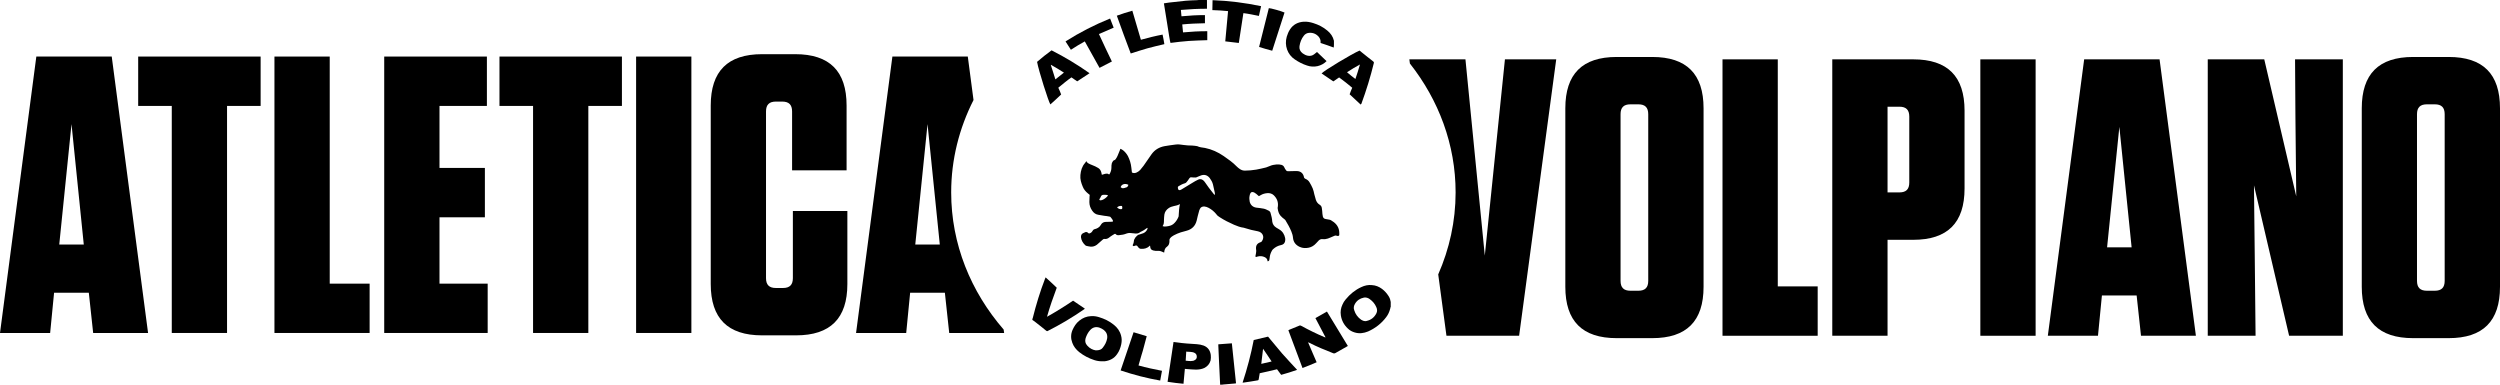
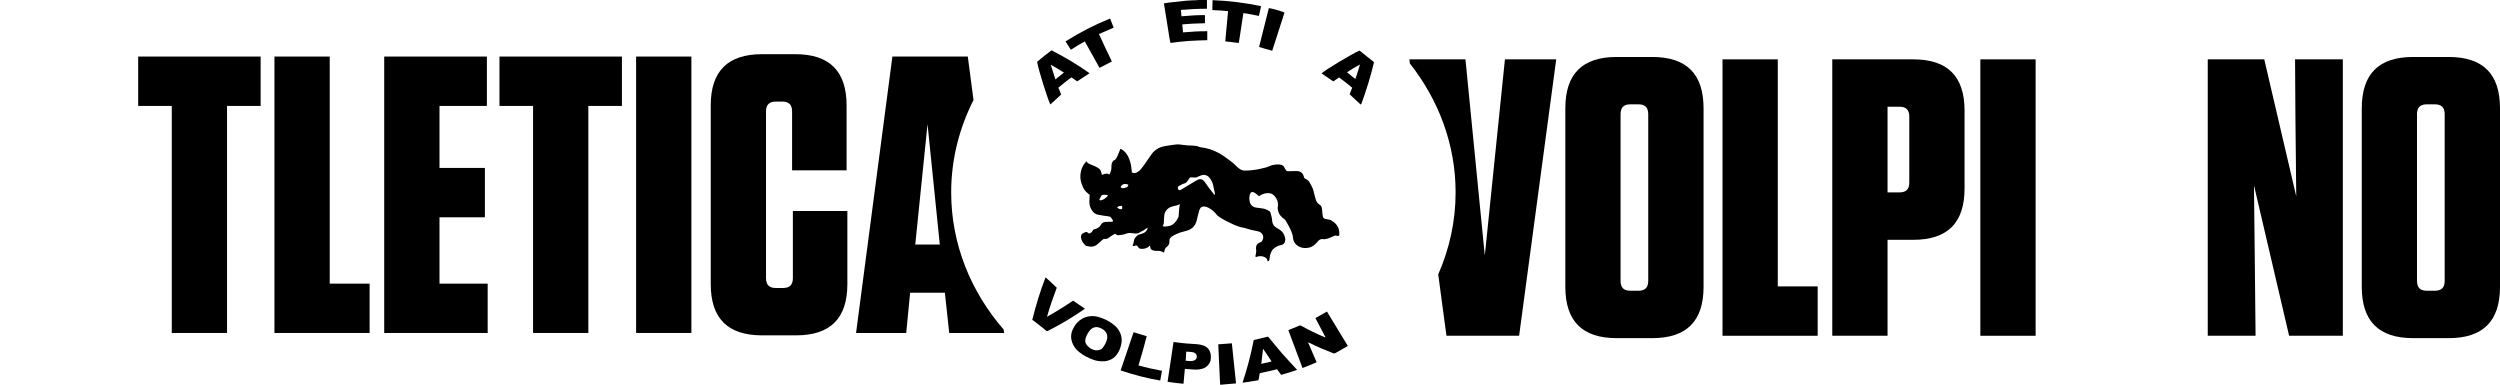
<svg xmlns="http://www.w3.org/2000/svg" version="1.1" id="Livello_1" x="0px" y="0px" viewBox="0 0 546.37 84.09" style="enable-background:new 0 0 546.37 84.09;" xml:space="preserve">
  <style type="text/css">
	.st0{fill-rule:evenodd;clip-rule:evenodd;}
</style>
  <g>
    <g>
      <path d="M324.5,55.86l-4.23-42.89h-12.26l0.12,0.91c6.29,7.98,9.99,17.69,9.99,28.18c0,6.32-1.36,12.36-3.8,17.91l1.8,13.41h15.88    l8.11-60.41H328.9L324.5,55.86z" />
      <path d="M361.09,12.45h-7.77c-7.51,0-11.22,3.71-11.22,11.22v39.01c0,7.51,3.71,11.22,11.22,11.22h7.77    c7.51,0,11.22-3.71,11.22-11.22V23.67C372.31,16.16,368.6,12.45,361.09,12.45z M360.22,61.38c0,1.47-0.69,2.16-2.16,2.16h-1.73    c-1.47,0-2.16-0.69-2.16-2.16V24.96c0-1.47,0.69-2.16,2.16-2.16h1.73c1.47,0,2.16,0.69,2.16,2.16V61.38z" />
      <polygon points="388.53,12.97 376.45,12.97 376.45,73.38 397.25,73.38 397.25,62.59 388.53,62.59   " />
      <path d="M418.13,12.97h-17.69v60.41h12.08V52.41h5.61c7.51,0,11.22-3.71,11.22-11.22v-17C429.35,16.68,425.64,12.97,418.13,12.97z     M417.27,39.89c0,1.47-0.69,2.16-2.16,2.16h-2.59V23.32h2.59c1.47,0,2.16,0.69,2.16,2.16V39.89z" />
      <rect x="432.8" y="12.97" width="12.08" height="60.41" />
-       <path d="M455.49,12.97l-7.94,60.41h10.96l0.86-8.8h7.59l0.95,8.8h12l-7.94-60.41H455.49z M460.5,54.05l2.68-26.32l2.68,26.32    H460.5z" />
      <polygon points="501.66,25.48 501.84,42.91 494.85,12.97 482.5,12.97 482.5,73.38 492.95,73.38 492.77,55.86 492.6,40.5     500.28,73.38 512.02,73.38 512.02,12.97 501.58,12.97   " />
      <path d="M535.15,12.45h-7.77c-7.51,0-11.22,3.71-11.22,11.22v39.01c0,7.51,3.71,11.22,11.22,11.22h7.77    c7.51,0,11.22-3.71,11.22-11.22V23.67C546.37,16.16,542.66,12.45,535.15,12.45z M534.28,61.38c0,1.47-0.69,2.16-2.16,2.16h-1.73    c-1.47,0-2.16-0.69-2.16-2.16V24.96c0-1.47,0.69-2.16,2.16-2.16h1.73c1.47,0,2.16,0.69,2.16,2.16V61.38z" />
-       <path d="M7.94,12.36L0,72.77h10.96l0.86-8.8h7.59l0.95,8.8h12l-7.94-60.41H7.94z M12.95,53.44l2.68-26.32l2.68,26.32H12.95z" />
      <polygon points="30.2,23.15 37.54,23.15 37.54,72.77 49.62,72.77 49.62,23.15 56.96,23.15 56.96,12.36 30.2,12.36   " />
      <polygon points="72.06,12.36 59.98,12.36 59.98,72.77 80.78,72.77 80.78,61.99 72.06,61.99   " />
      <polygon points="96.05,47.49 105.97,47.49 105.97,36.7 96.05,36.7 96.05,23.15 106.41,23.15 106.41,12.36 83.97,12.36     83.97,72.77 106.58,72.77 106.58,61.99 96.05,61.99   " />
      <polygon points="109.16,23.15 116.5,23.15 116.5,72.77 128.58,72.77 128.58,23.15 135.92,23.15 135.92,12.36 109.16,12.36   " />
      <rect x="139.02" y="12.36" width="12.08" height="60.41" />
      <path d="M173.28,60.78c0,1.47-0.69,2.16-2.16,2.16h-1.55c-1.47,0-2.16-0.69-2.16-2.16V24.36c0-1.47,0.69-2.16,2.16-2.16h1.38    c1.47,0,2.16,0.69,2.16,2.16v12.86h11.91V23.06c0-7.51-3.71-11.22-11.22-11.22h-7.25c-7.51,0-11.22,3.71-11.22,11.22v39.01    c0,7.51,3.71,11.22,11.22,11.22h7.42c7.51,0,11.22-3.71,11.22-11.22V46.11h-11.91V60.78z" />
      <path d="M212.76,21.86l-1.25-9.5h-16.48l-7.94,60.41h10.96l0.86-8.8h7.59l0.95,8.8h12l-0.1-0.74    c-7.19-8.3-11.47-18.69-11.47-29.98C207.88,34.85,209.64,28.02,212.76,21.86z M200.03,53.44l2.68-26.32l2.68,26.32H200.03z" />
    </g>
    <g>
-       <path class="st0" d="M303.91,67.09c-0.04,0.13-0.04,0.26-0.09,0.39c-0.17,0.65-0.43,1.26-0.87,1.83    c-1.04,1.39-2.39,2.43-3.96,3.13c-0.96,0.39-1.91,0.52-2.91,0.22c-0.57-0.17-1.09-0.43-1.52-0.87c-0.83-0.78-1.35-1.74-1.52-2.87    c-0.13-0.83,0-1.61,0.35-2.35c0.17-0.39,0.39-0.78,0.7-1.13c0.96-1.17,2.09-2.09,3.43-2.7c0.74-0.35,1.52-0.52,2.3-0.43    c0.83,0.04,1.57,0.35,2.22,0.83c0.57,0.43,1.04,0.96,1.43,1.57c0.22,0.35,0.39,0.74,0.43,1.17l0.04,0.04v1.17H303.91z     M298.39,70.18c0.09,0,0.22,0,0.3-0.04c0.96-0.22,1.65-0.78,2.09-1.61c0.26-0.48,0.22-0.96,0-1.43c-0.3-0.7-0.78-1.26-1.39-1.7    c-0.09-0.09-0.22-0.13-0.35-0.22c-0.3-0.13-0.65-0.22-1-0.13c-0.83,0.17-1.48,0.61-1.91,1.35c-0.26,0.43-0.35,0.91-0.17,1.39    c0.26,0.87,0.78,1.57,1.52,2.09C297.74,70.05,298.04,70.18,298.39,70.18" />
      <path class="st0" d="M263.78,0.04v1.87c-1.91,0-3.78,0.09-5.7,0.26c0.04,0.48,0.09,0.91,0.13,1.39c1.74-0.17,3.43-0.26,5.13-0.26    v1.78c-1.65,0.04-3.26,0.09-4.96,0.26c0.04,0.57,0.09,1.13,0.17,1.74c1.78-0.17,3.52-0.26,5.3-0.26v1.96    c-1.35,0.04-2.7,0.09-4.04,0.17c-1.35,0.09-2.65,0.26-4,0.43c-0.09-0.13-0.43-2.3-0.74-4.3c-0.22-1.43-0.48-2.87-0.7-4.35    c0.39-0.04,0.74-0.13,1.13-0.17c1.17-0.13,2.39-0.26,3.57-0.39c0.83-0.09,1.7-0.09,2.52-0.13c0.13,0,0.26-0.04,0.39-0.04h1.78    V0.04z" />
      <path class="st0" d="M225.56,69.83c0.04-0.09,0.09-0.17,0.13-0.26c0.74-2.96,1.61-5.83,2.7-8.65c0.04-0.09,0.09-0.22,0.13-0.3    c0.83,0.74,1.61,1.48,2.43,2.26c-0.78,2.09-1.52,4.17-2.13,6.35c1.96-1.09,3.83-2.26,5.7-3.52c0.87,0.57,1.7,1.17,2.57,1.74    c-0.04,0.04-0.09,0.09-0.13,0.13c-2.57,1.78-5.22,3.35-7.96,4.74c-0.13,0.09-0.26,0.04-0.35-0.04c-0.91-0.74-1.83-1.48-2.74-2.17    c-0.09-0.04-0.17-0.09-0.22-0.13v-0.13H225.56z" />
      <path class="st0" d="M266.65,84.09c0-0.09,0-0.13,0-0.22c-0.09-1.83-0.17-3.65-0.26-5.44c-0.04-1-0.09-1.96-0.13-2.96    c0-0.09,0-0.13,0-0.22c1-0.09,1.96-0.13,2.96-0.22c0.3,2.91,0.61,5.83,0.91,8.74c-0.09,0-0.17,0.04-0.22,0.04    c-0.87,0.09-1.74,0.13-2.57,0.22c-0.09,0-0.17,0.04-0.26,0.04H266.65L266.65,84.09z" />
      <path class="st0" d="M275.13,42.87c-0.09-0.09-0.17-0.17-0.26-0.22c-0.17-0.17-0.39-0.35-0.61-0.48    c-0.09-0.09-0.22-0.13-0.35-0.17c-0.3-0.09-0.52,0-0.65,0.26c-0.09,0.17-0.13,0.35-0.17,0.57c-0.09,0.43-0.04,0.87,0.04,1.3    c0.22,0.74,0.74,1.17,1.52,1.26c0.52,0.04,1.04,0.13,1.57,0.22c0.22,0.04,0.39,0.13,0.61,0.22c0.09,0.04,0.17,0.09,0.26,0.13    c0.26,0.09,0.48,0.26,0.57,0.52c0.09,0.35,0.17,0.65,0.26,1c0.09,0.3,0.09,0.65,0.13,0.96c0.09,0.57,0.39,1,0.87,1.3    c0.22,0.13,0.43,0.26,0.65,0.39c0.74,0.43,1.13,1.09,1.3,1.91c0.04,0.26,0.04,0.52-0.04,0.78c-0.13,0.43-0.43,0.65-0.87,0.74    c-0.65,0.13-1.22,0.43-1.7,0.87c-0.22,0.17-0.35,0.48-0.48,0.74c-0.22,0.48-0.3,1-0.35,1.52c-0.04,0.26-0.09,0.35-0.39,0.43    c0-0.04-0.04-0.13-0.04-0.17c-0.04-0.35-0.26-0.57-0.57-0.74c-0.52-0.26-1.09-0.3-1.65-0.13c-0.13,0.04-0.26,0.13-0.39,0.04    c0-0.09,0-0.17,0-0.26c0.04-0.26,0.13-0.48,0.13-0.74c0.04-0.17,0.04-0.39,0-0.57c-0.13-0.91,0.26-1.39,0.96-1.61    c0.17-0.04,0.26-0.13,0.35-0.3c0.57-0.87,0.13-1.87-0.91-2.09c-1-0.17-2-0.43-2.96-0.74c-0.04,0-0.09-0.04-0.13-0.04    c-0.74-0.09-1.43-0.35-2.13-0.65c-1.09-0.48-2.13-1-3.13-1.65c-0.3-0.17-0.57-0.39-0.78-0.7c-0.48-0.57-1-1-1.65-1.35    c-0.3-0.17-0.61-0.26-0.96-0.3c-0.39,0-0.74,0.13-0.91,0.48c-0.13,0.22-0.22,0.48-0.26,0.7c-0.17,0.65-0.35,1.26-0.48,1.91    c-0.3,1.17-1.04,1.91-2.22,2.22c-0.43,0.13-0.83,0.22-1.26,0.35c-0.52,0.17-1.04,0.39-1.52,0.65c-0.3,0.17-0.57,0.35-0.78,0.61    c-0.13,0.13-0.17,0.26-0.17,0.43c0,0.13,0,0.26,0,0.39c-0.04,0.43-0.17,0.78-0.52,1.04c-0.39,0.26-0.57,0.65-0.61,1.13    c0,0.04,0,0.13-0.04,0.17c-0.13-0.04-0.26-0.13-0.39-0.17c-0.17-0.09-0.35-0.13-0.48-0.17c-0.17-0.04-0.3-0.04-0.48-0.04    c-0.35,0.04-0.7,0-1.04-0.09c-0.43-0.13-0.61-0.35-0.65-0.83c0-0.04,0-0.13-0.04-0.22c-0.04,0.04-0.13,0.04-0.13,0.09    c-0.52,0.52-1.17,0.65-1.83,0.61c-0.26,0-0.43-0.13-0.61-0.35c-0.04-0.04-0.09-0.13-0.13-0.17c-0.13-0.22-0.3-0.26-0.57-0.17    c-0.09,0.04-0.17,0.09-0.22,0.09c-0.22,0.04-0.35-0.13-0.26-0.3c0.17-0.3,0.22-0.65,0.26-1c0-0.04,0.04-0.09,0.04-0.13    c0.13-0.3,0.35-0.61,0.61-0.83c0.17-0.17,0.35-0.26,0.61-0.3c0.26-0.09,0.52-0.17,0.78-0.26c0.39-0.17,0.7-0.48,0.87-0.87    c0.04-0.09,0.04-0.17,0.04-0.26l-0.04-0.04c-0.09,0.04-0.17,0.09-0.22,0.13c-0.3,0.26-0.7,0.48-1.04,0.65    c-0.09,0.04-0.17,0.04-0.26,0.13c-0.39,0.35-0.87,0.39-1.39,0.3c-0.3-0.04-0.61-0.04-0.91-0.09c-0.26,0-0.52,0.04-0.74,0.13    c-0.52,0.22-1.04,0.3-1.61,0.35c-0.26,0.04-0.57,0-0.74-0.22c-0.09-0.09-0.17-0.09-0.26-0.04c-0.13,0.09-0.3,0.17-0.43,0.26    c-0.3,0.17-0.57,0.39-0.87,0.61c-0.26,0.17-0.52,0.26-0.87,0.22c-0.13-0.04-0.3,0.04-0.39,0.13c-0.22,0.17-0.43,0.39-0.65,0.57    c-0.22,0.17-0.43,0.39-0.65,0.57c-0.52,0.39-1.13,0.52-1.78,0.35c-0.13-0.04-0.3-0.04-0.43-0.09c-0.09-0.04-0.22-0.04-0.3-0.13    c-0.52-0.48-0.87-1.04-0.96-1.74c-0.04-0.39,0.09-0.74,0.43-0.91c0.17-0.09,0.39-0.17,0.57-0.26c0.17-0.04,0.35,0,0.48,0.13    c0.22,0.22,0.3,0.22,0.57,0.09c0.26-0.13,0.43-0.35,0.57-0.61c0.09-0.13,0.17-0.17,0.3-0.22c0.57-0.13,1.09-0.39,1.39-0.91    c0.04-0.09,0.13-0.17,0.17-0.26c0.22-0.26,0.48-0.39,0.83-0.43c0.48,0,0.91-0.04,1.39-0.04c0.09,0,0.13,0,0.22,0    c0.09-0.13,0.09-0.26,0-0.39c-0.13-0.22-0.3-0.43-0.48-0.65c-0.04-0.04-0.13-0.09-0.22-0.09c-0.39-0.09-0.78-0.13-1.13-0.17    c-0.43-0.09-0.87-0.13-1.3-0.22c-0.57-0.09-1-0.39-1.35-0.91c-0.39-0.57-0.61-1.17-0.61-1.87c0-0.39,0.04-0.83,0.04-1.22    c0-0.13,0.04-0.22,0.04-0.35c-0.17-0.13-0.3-0.22-0.43-0.35c-0.48-0.39-0.87-0.87-1.09-1.43c-0.35-0.83-0.61-1.65-0.52-2.57    c0.09-0.96,0.35-1.87,1-2.61c0.13-0.13,0.17-0.26,0.3-0.43c0.09,0.26,0.26,0.39,0.48,0.52c0.26,0.13,0.52,0.26,0.78,0.35    c0.48,0.17,0.91,0.39,1.35,0.65c0.35,0.22,0.52,0.52,0.65,0.91c0.04,0.17,0.09,0.39,0.13,0.57c0.26-0.09,0.52-0.17,0.74-0.22    c0.26-0.04,0.52-0.09,0.74,0.09c0.09,0.09,0.17,0.04,0.22-0.04c0.04-0.04,0.04-0.04,0.04-0.09c0.22-0.39,0.35-0.83,0.35-1.3    c0-0.3,0-0.65,0.09-0.96c0.04-0.17,0.17-0.3,0.26-0.48c0.04-0.09,0.13-0.13,0.22-0.17c0.17-0.04,0.3-0.13,0.39-0.3    c0.13-0.22,0.3-0.43,0.39-0.7c0.17-0.43,0.35-0.83,0.52-1.26c0.04-0.09,0.04-0.17,0.09-0.26c0.22,0.09,0.43,0.22,0.61,0.35    c0.43,0.35,0.78,0.78,1.04,1.26c0.39,0.78,0.65,1.61,0.74,2.48c0.04,0.35,0.09,0.74,0.13,1.09c0.3,0.17,0.61,0.17,0.96,0.04    c0.3-0.13,0.57-0.3,0.83-0.57c0.52-0.61,1-1.22,1.43-1.91c0.35-0.52,0.7-1.04,1.09-1.57c0.7-0.96,1.65-1.52,2.83-1.74    c0.78-0.13,1.61-0.26,2.39-0.35c0.57-0.09,1.13,0,1.74,0.09c0.65,0.09,1.26,0.13,1.91,0.13c0.35,0,0.74,0.09,1.09,0.13    c0.52,0.26,1.13,0.3,1.7,0.39c1.48,0.3,2.83,0.91,4.09,1.78c1,0.7,2,1.39,2.83,2.26c0.22,0.22,0.43,0.39,0.7,0.57    c0.3,0.22,0.7,0.35,1.09,0.35c0.83,0,1.65-0.09,2.48-0.22c0.74-0.13,1.43-0.3,2.17-0.48c0.26-0.09,0.52-0.22,0.78-0.3    c0.48-0.22,0.96-0.3,1.48-0.35c0.35-0.04,0.74,0,1.09,0.09c0.26,0.09,0.48,0.22,0.61,0.52c0.09,0.26,0.26,0.48,0.43,0.7    c0.09,0.13,0.22,0.17,0.39,0.17c0.57,0,1.09-0.04,1.65-0.04c0.09,0,0.13,0,0.22,0c1.04,0,1.48,0.65,1.61,1.3    c0.04,0.22,0.13,0.3,0.3,0.39c0.43,0.17,0.74,0.43,0.96,0.83c0.22,0.39,0.48,0.83,0.65,1.26c0.17,0.39,0.26,0.83,0.35,1.26    c0.13,0.43,0.22,0.83,0.35,1.26c0.17,0.48,0.43,0.83,0.87,1.09c0.26,0.17,0.39,0.39,0.43,0.7c0.09,0.43,0.09,0.83,0.13,1.26    c0.04,0.17,0.04,0.39,0.09,0.57c0.09,0.35,0.3,0.52,0.65,0.57c0.26,0.04,0.48,0.09,0.74,0.13c0.13,0.04,0.26,0.04,0.39,0.13    c0.91,0.52,1.61,1.22,1.78,2.3c0.04,0.26,0.04,0.52,0.04,0.83c0,0.22-0.09,0.3-0.3,0.3c-0.09,0-0.22,0-0.3-0.04    c-0.13-0.09-0.26-0.04-0.43,0c-0.3,0.13-0.61,0.26-0.91,0.39c-0.35,0.17-0.74,0.3-1.13,0.35c-0.17,0-0.35,0.04-0.52,0    c-0.35-0.04-0.61,0.04-0.87,0.26c-0.22,0.22-0.39,0.43-0.61,0.65c-0.43,0.48-0.96,0.83-1.61,0.96s-1.3,0.13-1.96-0.17    c-0.87-0.39-1.39-1.04-1.48-2c-0.04-0.48-0.17-0.91-0.35-1.35c-0.35-0.87-0.83-1.7-1.3-2.48c-0.04-0.09-0.13-0.13-0.22-0.22    c-0.3-0.22-0.61-0.48-0.87-0.78c-0.39-0.48-0.52-1-0.61-1.61c0-0.13,0-0.22,0.04-0.35c0.13-1-0.17-1.78-0.87-2.48    c-0.39-0.39-0.91-0.52-1.43-0.48c-0.52,0.04-1,0.17-1.43,0.43C275.3,42.78,275.22,42.83,275.13,42.87 M257.87,44.61    c-0.04,0-0.09,0-0.09,0.04c-0.39,0.22-0.83,0.3-1.26,0.39c-0.39,0.09-0.78,0.22-1.09,0.43c-0.52,0.35-0.87,0.83-0.96,1.43    c-0.04,0.39-0.09,0.83-0.09,1.22c0,0.43,0,0.91-0.3,1.3c0.17,0.04,0.3,0.09,0.43,0.09c0.26,0,0.57-0.04,0.83-0.09    c0.52-0.09,1-0.3,1.35-0.7c0.39-0.39,0.65-0.83,0.87-1.35c0.04-0.09,0.04-0.22,0.04-0.3C257.65,46.22,257.69,45.44,257.87,44.61     M265.43,42.57c0.04,0,0.04,0,0.09-0.04c0-0.17,0-0.3-0.04-0.48c-0.13-0.57-0.26-1.17-0.39-1.74c-0.13-0.52-0.39-0.96-0.7-1.39    c-0.48-0.61-1.09-0.83-1.83-0.61c-0.3,0.09-0.61,0.26-0.96,0.39c-0.13,0.09-0.3,0.13-0.48,0.09c-0.22,0-0.48,0-0.7-0.04    c-0.26-0.04-0.39,0.09-0.52,0.26c-0.17,0.3-0.39,0.57-0.61,0.83c-0.09,0.13-0.22,0.17-0.35,0.22c-0.48,0.13-0.96,0.39-1.39,0.65    c-0.04,0.04-0.13,0.13-0.13,0.17c0,0.13,0,0.26,0.04,0.39c0.04,0.22,0.22,0.35,0.48,0.26c0.13-0.04,0.3-0.13,0.43-0.22    c0.74-0.43,1.48-0.91,2.22-1.35c0.39-0.26,0.83-0.48,1.26-0.7c0.35-0.17,0.74-0.13,1.04,0.09c0.17,0.13,0.35,0.3,0.48,0.52    c0.3,0.39,0.57,0.78,0.83,1.17c0.3,0.39,0.61,0.78,0.91,1.17C265.22,42.39,265.35,42.48,265.43,42.57 M240.26,43.7    c0.22,0.13,0.43,0.09,0.65,0c0.43-0.17,0.83-0.48,1.13-0.83c0.13-0.13,0.09-0.26-0.09-0.26c-0.26-0.04-0.48-0.04-0.74-0.04    c-0.35,0-0.57,0.17-0.65,0.48c-0.04,0.09-0.13,0.22-0.17,0.3C240.3,43.44,240.26,43.57,240.26,43.7 M246.61,40.39    c-0.74-0.39-1.52-0.13-1.7,0.52c0.22,0.17,0.35,0.26,0.61,0.22c0.17,0,0.35-0.09,0.48-0.13    C246.35,40.96,246.52,40.74,246.61,40.39 M244.13,45.31c0.22,0.3,0.7,0.48,1,0.39c0.04,0,0.13-0.09,0.13-0.13    c0-0.13,0.04-0.22,0-0.35c0-0.13-0.04-0.22-0.17-0.22C244.74,44.96,244.43,45.09,244.13,45.31" />
      <path class="st0" d="M289.7,73.74c-0.74-1.39-1.48-2.78-2.22-4.22c0.83-0.48,1.65-0.96,2.52-1.43c1.52,2.52,3.04,5,4.57,7.52    c-0.09,0.04-0.13,0.09-0.22,0.13c-0.83,0.48-1.7,0.96-2.52,1.43c-0.17,0.09-0.3,0.09-0.43,0.04c-1.78-0.7-3.57-1.43-5.26-2.3    c-0.09-0.04-0.17-0.09-0.26-0.09c0.61,1.48,1.26,2.91,1.87,4.35c-1,0.43-2.04,0.87-3.09,1.26c-1.04-2.74-2.04-5.48-3.09-8.26    c0.09-0.04,0.13-0.04,0.17-0.09c0.74-0.3,1.48-0.61,2.22-0.91c0.17-0.09,0.26-0.04,0.43,0.04c1.65,0.91,3.35,1.74,5.09,2.48    C289.52,73.7,289.61,73.74,289.7,73.74L289.7,73.74" />
      <path class="st0" d="M240.82,78.96c-0.57,0-1.13-0.09-1.65-0.26c-1.22-0.39-2.3-0.96-3.3-1.74c-0.7-0.57-1.22-1.22-1.52-2.04    C234,74,234,73.05,234.39,72.13c0.35-0.78,0.78-1.48,1.48-2.04c0.74-0.61,1.61-0.96,2.57-1c0.61-0.04,1.17,0.04,1.74,0.22    c1.17,0.35,2.26,0.87,3.22,1.65c0.78,0.61,1.35,1.39,1.61,2.39c0.17,0.61,0.17,1.22,0.04,1.87c-0.17,0.78-0.43,1.52-0.91,2.17    c-0.65,0.96-1.61,1.43-2.74,1.57C241.13,78.96,241,78.96,240.82,78.96 M239.48,76.57c0.78,0,1.22-0.17,1.52-0.57    c0.48-0.61,0.83-1.26,0.96-2c0.13-0.78-0.13-1.39-0.7-1.87c-0.3-0.22-0.61-0.39-0.96-0.52c-0.78-0.26-1.48-0.09-2.04,0.52    c-0.48,0.52-0.78,1.13-1,1.78c-0.17,0.61-0.09,1.13,0.35,1.61C238.17,76.18,238.87,76.48,239.48,76.57" />
      <path class="st0" d="M231.91,20.65c-0.78,0.74-1.57,1.48-2.35,2.17c-0.39-0.52-2.57-7.39-2.91-9.3c1-0.87,2.04-1.7,3.17-2.52    c2.91,1.48,5.65,3.13,8.3,5c-0.91,0.61-1.78,1.17-2.7,1.78c-0.39-0.26-0.83-0.57-1.26-0.87c-1,0.7-1.91,1.48-2.87,2.26    C231.56,19.74,231.74,20.17,231.91,20.65 M230.65,17.35c0.65-0.52,1.26-1,1.87-1.48c-0.96-0.61-1.87-1.17-2.83-1.7l-0.04,0.04    C230,15.22,230.3,16.26,230.65,17.35" />
      <path class="st0" d="M297.39,22.87c-0.83-0.78-1.61-1.52-2.43-2.26c0.17-0.48,0.35-0.96,0.57-1.43c-0.91-0.78-1.87-1.52-2.87-2.26    c-0.43,0.3-0.83,0.57-1.26,0.87c-0.87-0.57-1.74-1.17-2.57-1.74c0.52-0.61,6.65-4.3,8.3-5c0.17,0.13,0.35,0.26,0.48,0.39    c0.83,0.65,1.65,1.35,2.52,2c0.13,0.09,0.13,0.17,0.13,0.3c-0.74,3.04-1.65,6-2.74,8.96C297.43,22.74,297.39,22.78,297.39,22.87     M296.22,17.26c0.35-1.04,0.7-2.09,1-3.17c-0.96,0.52-1.91,1.09-2.83,1.7C295,16.31,295.57,16.78,296.22,17.26" />
      <path class="st0" d="M283.48,80.83c-1.13,0.39-2.3,0.78-3.48,1.09c-0.3-0.43-0.61-0.83-0.91-1.22c-1.26,0.3-2.52,0.61-3.78,0.87    c-0.09,0.43-0.13,0.87-0.22,1.3c-0.04,0.22-0.04,0.22-0.26,0.26c-1,0.17-2.04,0.35-3.04,0.48c-0.09,0-0.13,0-0.22,0    c1-3.04,1.83-6.17,2.43-9.3c1.04-0.26,2.09-0.48,3.13-0.74c1.04,1.22,2.04,2.48,3.09,3.7C281.26,78.48,282.39,79.61,283.48,80.83     M276.04,76.22c-0.13,1.13-0.26,2.17-0.39,3.3c0.78-0.17,1.52-0.35,2.26-0.52C277.3,78.05,276.69,77.18,276.04,76.22" />
-       <path class="st0" d="M291.48,10.39c-0.96-0.35-1.91-0.7-2.87-1c0-0.09,0-0.13,0-0.17c0.04-0.43-0.13-0.83-0.39-1.17    c-0.57-0.65-1.3-0.96-2.17-0.87c-0.43,0.04-0.83,0.26-1.09,0.61c-0.52,0.65-0.83,1.43-0.96,2.3c-0.09,0.65,0.17,1.17,0.7,1.57    c0.35,0.26,0.7,0.43,1.13,0.52c0.48,0.09,0.96,0,1.35-0.3c0.22-0.13,0.39-0.35,0.65-0.52c0.7,0.65,1.39,1.35,2.09,2    c-0.57,0.57-1.22,0.91-1.96,1.09c-0.78,0.17-1.57,0.13-2.3-0.13c-0.96-0.3-1.87-0.78-2.7-1.35c-1.57-1.04-2.3-3.04-1.74-4.96    c0.17-0.57,0.39-1.09,0.7-1.57c0.7-1.09,1.74-1.61,3-1.7c0.74-0.04,1.43,0.09,2.09,0.3c1.13,0.35,2.17,0.87,3.09,1.65    c0.7,0.57,1.22,1.3,1.43,2.22C291.52,9.3,291.56,9.96,291.48,10.39" />
      <path class="st0" d="M258.95,80.61c-0.09,1.09-0.22,2.17-0.3,3.26c-1.17-0.09-2.3-0.26-3.48-0.43c0.43-2.91,0.87-5.78,1.3-8.7    c0.26,0.04,0.48,0.04,0.74,0.09c1.43,0.22,2.91,0.3,4.35,0.39c0.52,0.04,1,0.13,1.48,0.3c0.91,0.35,1.43,1.04,1.57,2.04    c0.04,0.39,0.04,0.83-0.04,1.22c-0.22,0.78-0.7,1.3-1.39,1.65c-0.57,0.26-1.22,0.35-1.83,0.35c-0.7,0-1.35-0.09-2.04-0.13    C259.17,80.66,259.09,80.61,258.95,80.61 M259.13,78.83c0.52,0.04,1,0.13,1.48,0.04c0.13,0,0.3-0.04,0.43-0.13    c0.3-0.13,0.52-0.39,0.52-0.74c0-0.39-0.13-0.7-0.48-0.87c-0.13-0.09-0.3-0.13-0.48-0.17c-0.3-0.04-0.65-0.09-1-0.09    c-0.13,0-0.22,0-0.35-0.04C259.22,77.53,259.17,78.18,259.13,78.83" />
      <path class="st0" d="M243,13.44c-0.91,0.48-1.78,0.91-2.7,1.39c-1.04-1.91-2.13-3.83-3.22-5.78c-1.04,0.57-2.04,1.17-3.04,1.83    c-0.39-0.61-0.78-1.22-1.17-1.83c3.09-1.96,6.3-3.61,9.74-5c0.26,0.65,0.52,1.35,0.78,2c-1.09,0.48-2.13,0.91-3.22,1.39    C241.08,9.44,242.04,11.44,243,13.44" />
      <path class="st0" d="M275.61,1.35c-0.17,0.74-0.3,1.39-0.48,2.13C274,3.26,272.87,3,271.74,2.87c-0.35,2.17-0.65,4.35-1,6.52    c-1-0.13-1.96-0.22-2.96-0.35c0.22-2.17,0.39-4.39,0.61-6.61c-1.13-0.13-2.26-0.17-3.43-0.22c0-0.74,0.04-1.43,0.04-2.17    C268.61,0.17,272.09,0.61,275.61,1.35" />
      <path class="st0" d="M244.91,80.96c0.96-2.78,1.91-5.57,2.83-8.35c0.96,0.3,1.87,0.57,2.87,0.87c-0.17,0.7-0.39,1.39-0.57,2.13    c-0.17,0.7-0.39,1.43-0.61,2.13c-0.22,0.7-0.39,1.43-0.61,2.13c1.7,0.48,3.39,0.83,5.13,1.17c-0.13,0.7-0.26,1.39-0.39,2.13    C250.65,82.66,247.78,81.92,244.91,80.96" />
-       <path class="st0" d="M244.08,3.43c1.13-0.39,2.22-0.78,3.39-1.09c0.61,2.13,1.26,4.22,1.87,6.35c1.57-0.43,3.13-0.83,4.74-1.13    c0.17,0.7,0.26,1.39,0.39,2.09c-1.26,0.3-2.48,0.57-3.7,0.91c-1.22,0.35-2.43,0.74-3.65,1.13C246.08,8.96,245.08,6.22,244.08,3.43    " />
      <path class="st0" d="M278.04,11.09c-0.96-0.26-1.91-0.52-2.87-0.83c0.7-2.83,1.43-5.65,2.13-8.48c0.26-0.04,2.78,0.65,3.43,0.96    C279.83,5.52,278.96,8.3,278.04,11.09" />
    </g>
  </g>
</svg>